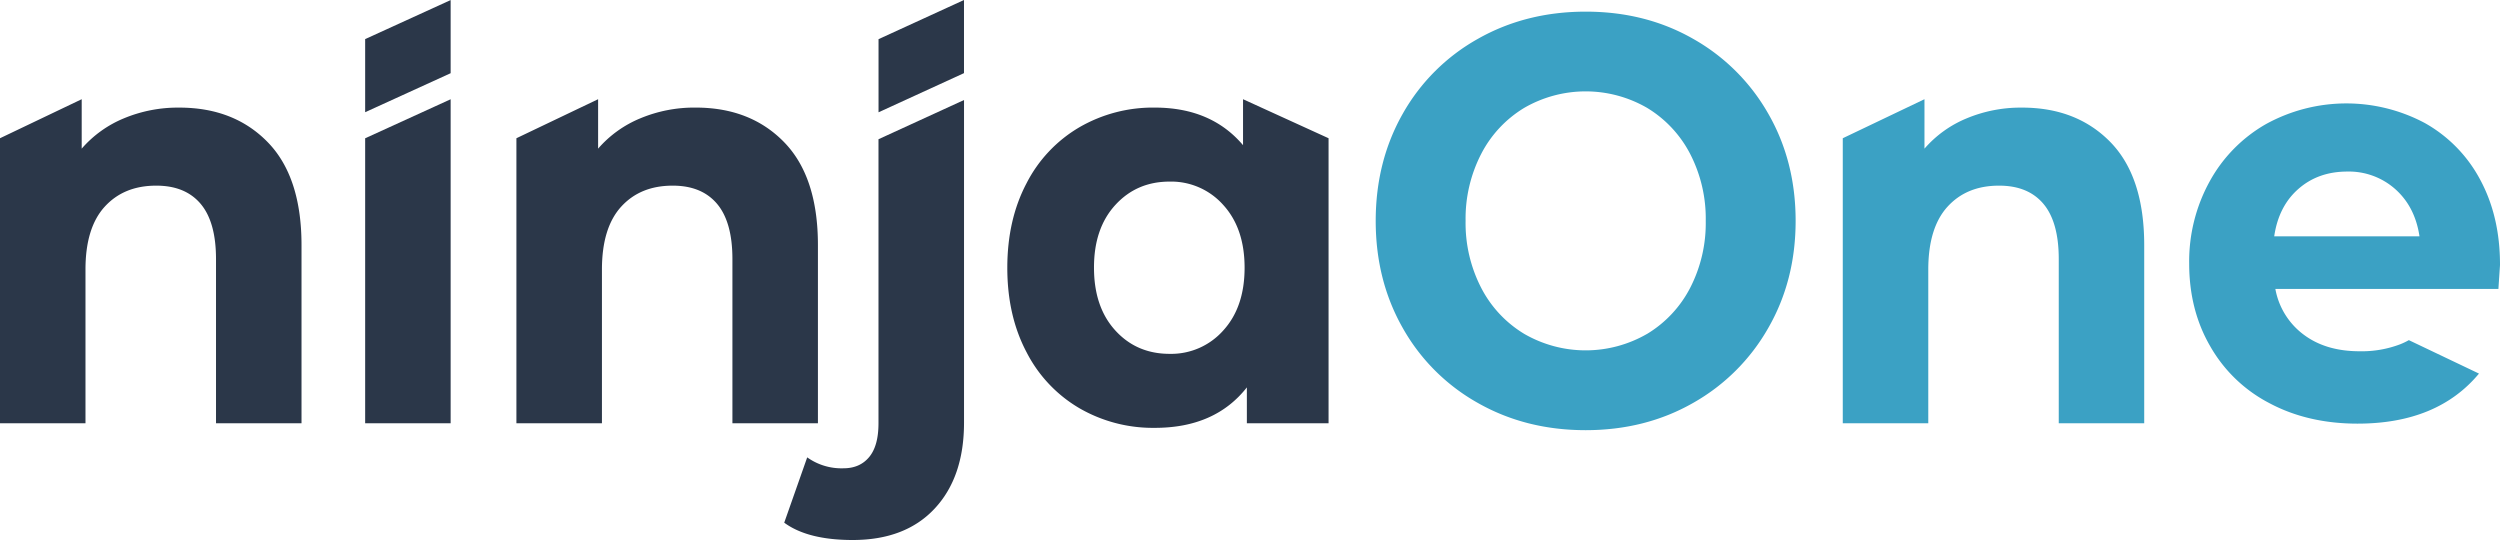
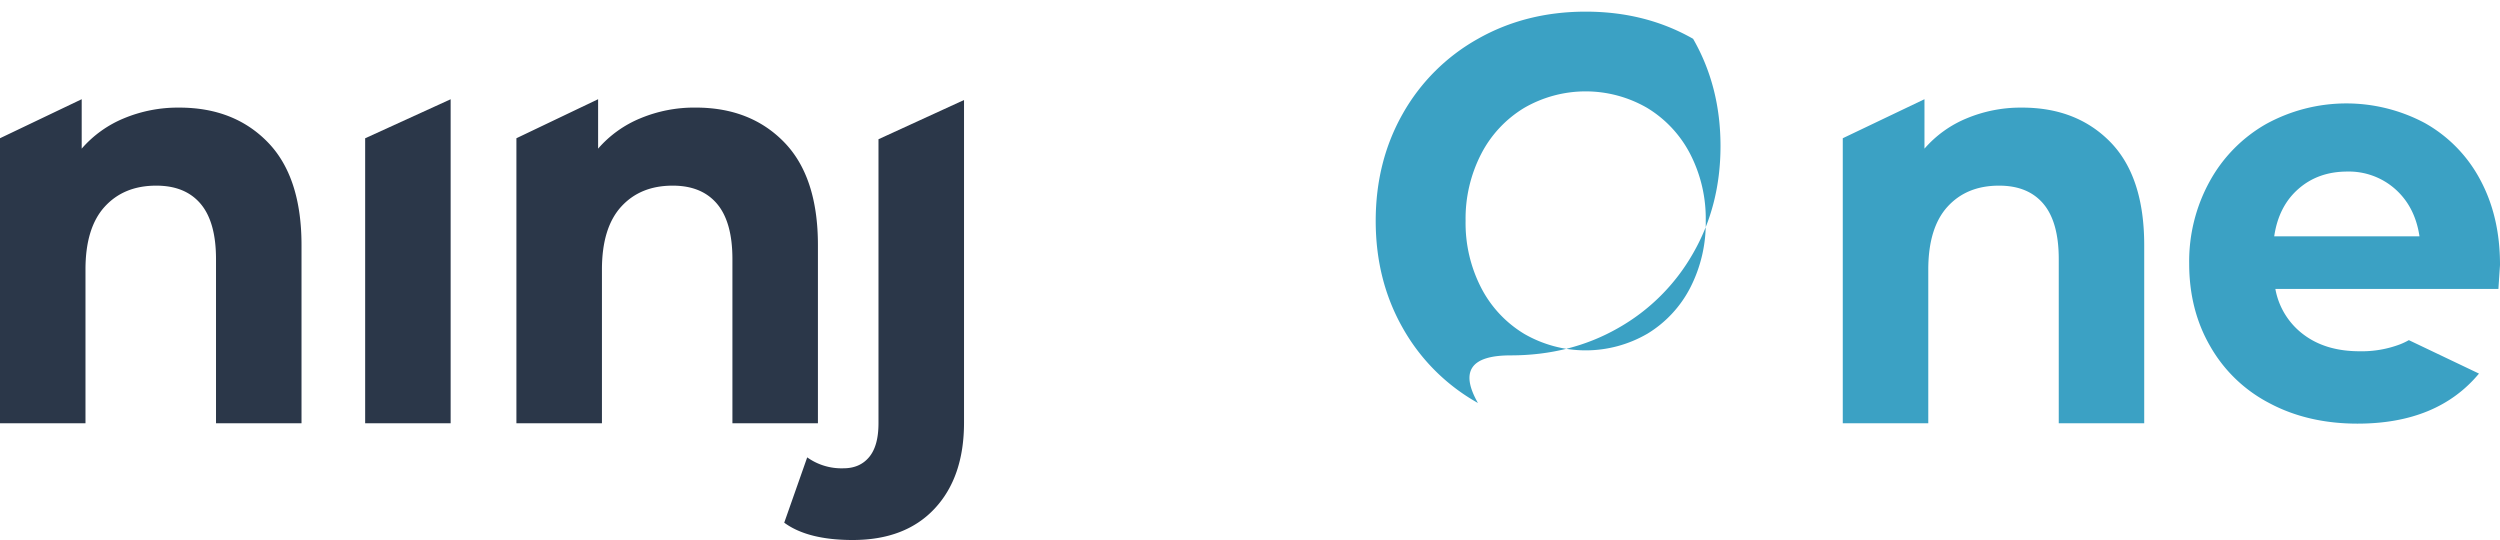
<svg xmlns="http://www.w3.org/2000/svg" id="Слой_1" data-name="Слой 1" viewBox="0 0 1056.33 228.17">
  <defs>
    <style>.cls-1{fill:#3ba1c4;}.cls-2{fill:#2b3749;}</style>
  </defs>
  <g id="Layer_2" data-name="Layer 2">
    <g id="Layer_1-2" data-name="Layer 1-2">
      <path class="cls-1" d="M971.12,79.85q-8.34,7.32-10.19,20h61.38q-1.86-12.45-10.19-19.9a29.51,29.51,0,0,0-20.39-7.46Q979.46,72.51,971.12,79.85Zm76.33,78Q1029.87,179,996.12,179c-14,0-26.48-2.91-37.27-8.68a61.1,61.1,0,0,1-25-24.08Q925,130.93,925,111.36a70,70,0,0,1,8.7-34.79,62.33,62.33,0,0,1,23.82-24.18,70.45,70.45,0,0,1,67.07-.39,59.23,59.23,0,0,1,23.3,23.8c5.63,10.39,8.44,22.37,8.44,36.05,0,.5-.26,3.9-.67,10.22H961.41a30.9,30.9,0,0,0,12,19.35c6.31,4.72,14.18,7,23.61,7a45.65,45.65,0,0,0,17.26-3,30.3,30.3,0,0,0,3.54-1.7Z" />
      <path class="cls-2" d="M113.16,60.12Q127.4,74.78,127.4,103.6v75.23H91.27V109.46q0-15.63-6.49-23.33T66,78.44q-13.66,0-21.77,8.91t-8.11,26.5v65H0V58.41L34.52,41.92V62.81A47.64,47.64,0,0,1,52.35,50a59.23,59.23,0,0,1,23.4-4.53Q98.91,45.46,113.16,60.12Z" />
      <path class="cls-2" d="M154.29,58.43V178.84h36.12V41.94Z" />
-       <polygon class="cls-2" points="190.41 0.03 190.41 30.93 154.29 47.41 154.29 16.52 190.41 0.03" />
-       <polygon class="cls-2" points="371.21 16.55 371.21 47.45 407.32 30.9 407.32 0 371.21 16.55" />
      <path class="cls-2" d="M331.36,60.12Q345.6,74.78,345.6,103.6v75.23H309.47V109.46q0-15.63-6.49-23.33t-18.76-7.69q-13.67,0-21.77,8.91t-8.11,26.5v65H218.2V58.41l34.52-16.49V62.81A47.64,47.64,0,0,1,270.55,50,59.16,59.16,0,0,1,294,45.46Q317.12,45.46,331.36,60.12Z" />
      <path class="cls-2" d="M407.33,42.26V178.58q0,23-12.39,36.29t-34.64,13.3q-19,0-28.94-7.32l9.71-27.6a24.9,24.9,0,0,0,15.29,4.62c4.64,0,8.25-1.57,10.89-4.75s3.94-7.94,3.94-14.29v-120Z" />
-       <path class="cls-2" d="M561.36,58.41V178.83H526.84V163.68q-13.44,17.12-38.91,17.1a62,62,0,0,1-31.85-8.3,58,58,0,0,1-22.35-23.7q-8.12-15.37-8.11-35.66t8.11-35.66a58,58,0,0,1,22.35-23.69,62,62,0,0,1,31.85-8.31q23.85,0,37.29,15.88V41.92Zm-44.48,81.21q9-9.88,9-26.5t-9-26.5a29.41,29.41,0,0,0-22.7-9.89q-13.89,0-22.93,9.89t-9,26.5q0,16.62,9,26.5t22.93,9.89A29.41,29.41,0,0,0,516.88,139.62Z" />
-       <path class="cls-1" d="M624.48,170.28a82.82,82.82,0,0,1-31.74-31.64q-11.46-20.14-11.46-45.3T592.74,48a82.85,82.85,0,0,1,31.74-31.6Q644.75,4.93,670,4.92T715.39,16.4A83.82,83.82,0,0,1,747.13,48q11.58,20.14,11.58,45.31t-11.58,45.3a83.79,83.79,0,0,1-31.74,31.64q-20.14,11.5-45.39,11.51T624.48,170.28Zm71.46-29.19a48.92,48.92,0,0,0,18.19-19.42,59.71,59.71,0,0,0,6.6-28.33A59.64,59.64,0,0,0,714.13,65a49,49,0,0,0-18.19-19.43,51.84,51.84,0,0,0-51.89,0A48.85,48.85,0,0,0,625.87,65a59.61,59.61,0,0,0-6.61,28.33,59.61,59.61,0,0,0,6.61,28.33,48.76,48.76,0,0,0,18.18,19.42,51.84,51.84,0,0,0,51.89,0Z" />
+       <path class="cls-1" d="M624.48,170.28a82.82,82.82,0,0,1-31.74-31.64q-11.46-20.14-11.46-45.3T592.74,48a82.85,82.85,0,0,1,31.74-31.6Q644.75,4.93,670,4.92T715.39,16.4q11.58,20.14,11.58,45.31t-11.58,45.3a83.79,83.79,0,0,1-31.74,31.64q-20.14,11.5-45.39,11.51T624.48,170.28Zm71.46-29.19a48.92,48.92,0,0,0,18.19-19.42,59.71,59.71,0,0,0,6.6-28.33A59.64,59.64,0,0,0,714.13,65a49,49,0,0,0-18.19-19.43,51.84,51.84,0,0,0-51.89,0A48.85,48.85,0,0,0,625.87,65a59.61,59.61,0,0,0-6.61,28.33,59.61,59.61,0,0,0,6.61,28.33,48.76,48.76,0,0,0,18.18,19.42,51.84,51.84,0,0,0,51.89,0Z" />
      <path class="cls-1" d="M891.79,60.12Q906,74.78,906,103.6v75.23H869.89V109.46q0-15.63-6.48-23.33t-18.76-7.69q-13.67,0-21.77,8.91t-8.12,26.5v65H778.63V58.41l34.52-16.49V62.81A47.63,47.63,0,0,1,831,50a59.23,59.23,0,0,1,23.4-4.53Q877.51,45.46,891.79,60.12Z" />
    </g>
  </g>
</svg>